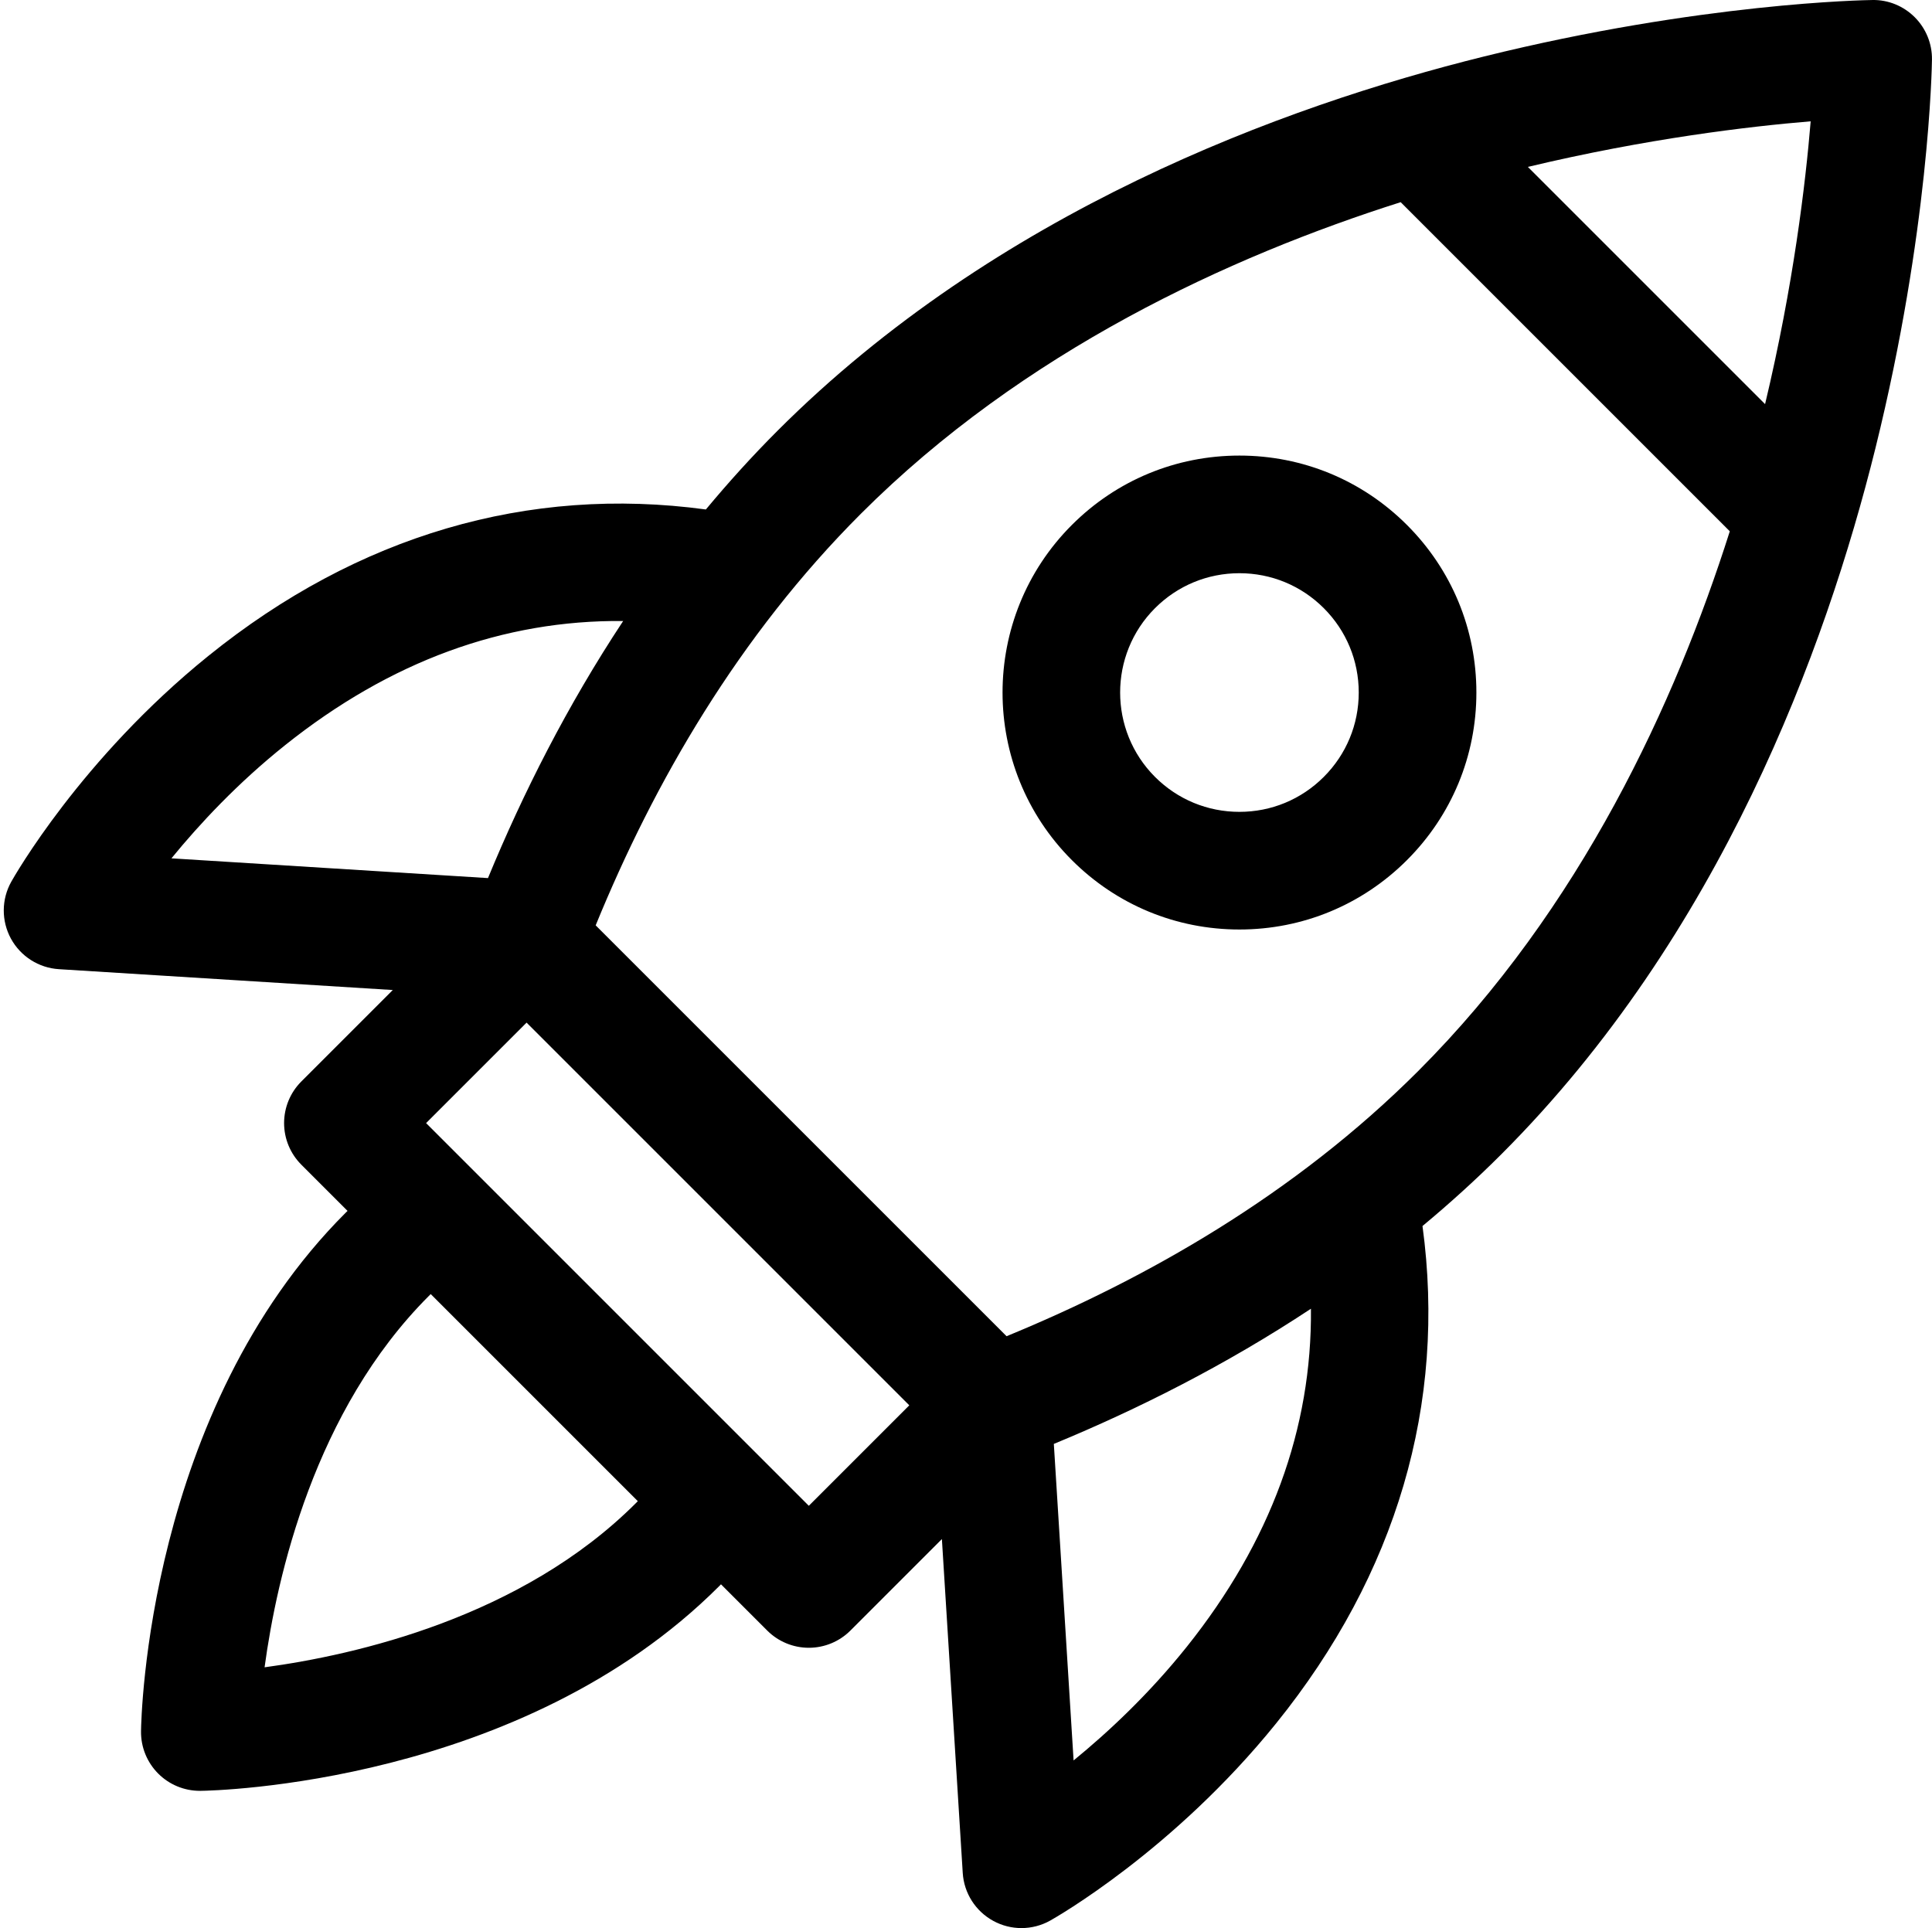
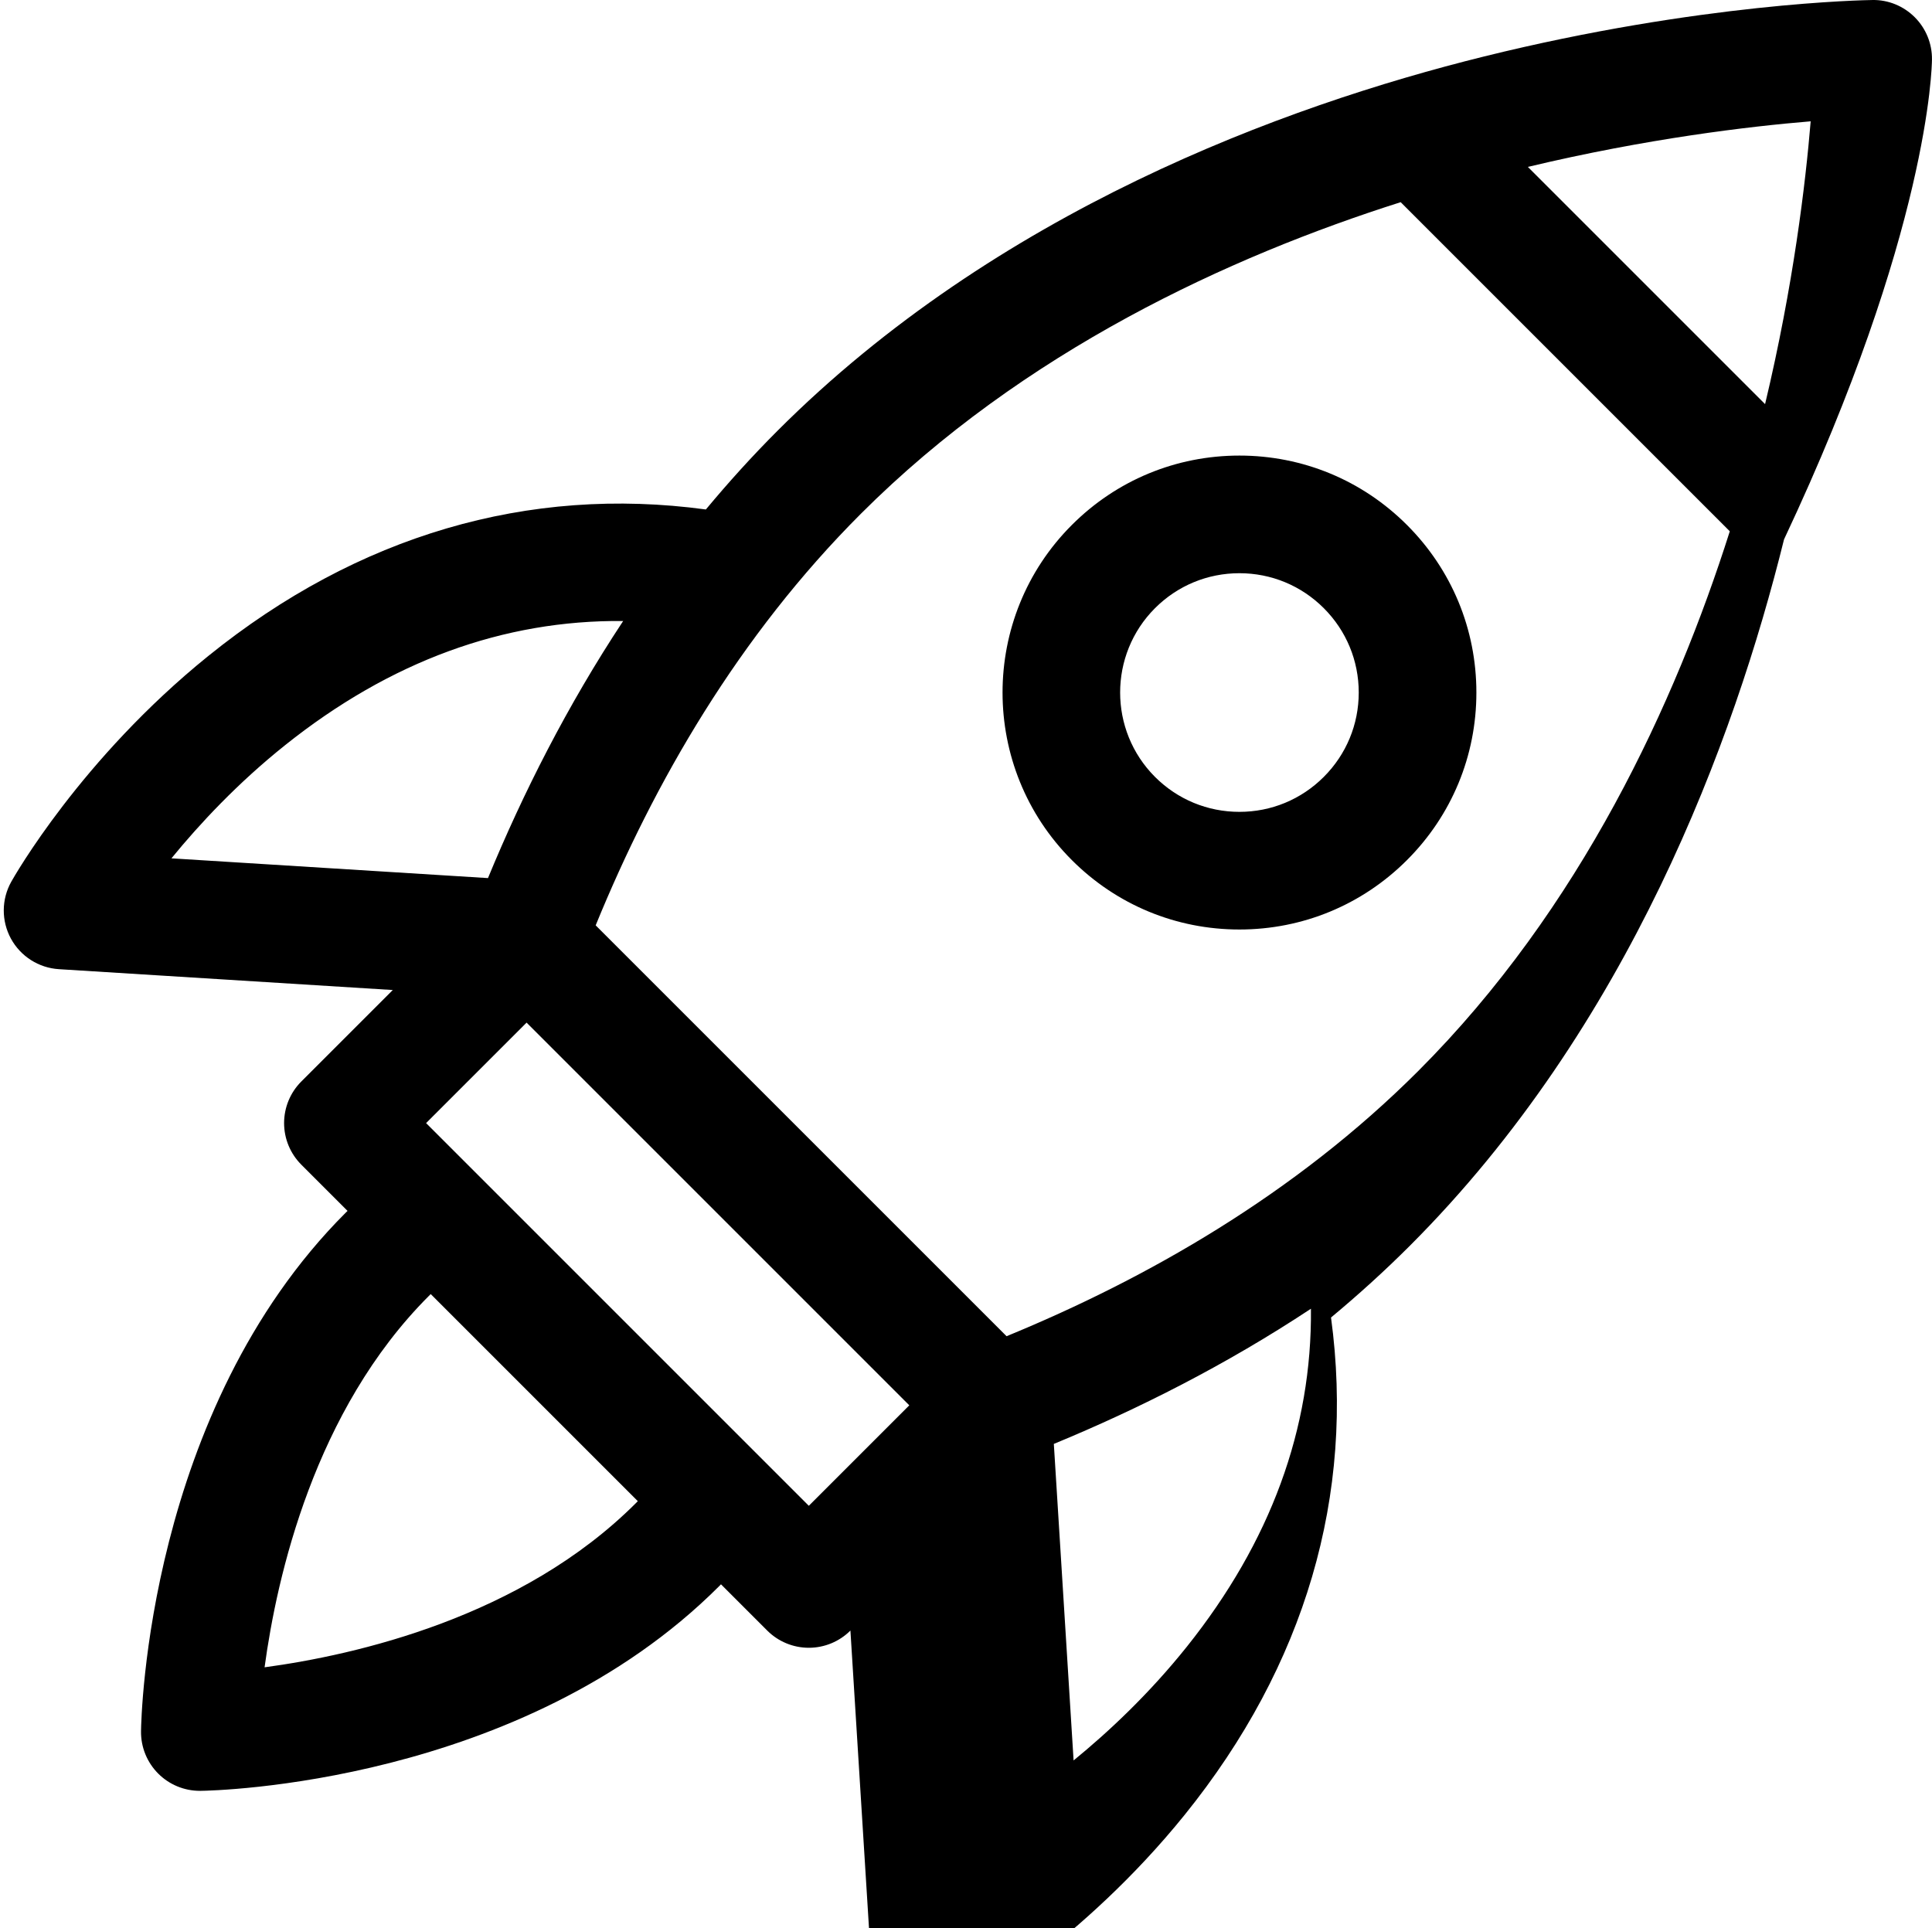
<svg xmlns="http://www.w3.org/2000/svg" version="1.1" x="0px" y="0px" width="512px" height="511px" viewBox="-0.998 -0.001 512 511" enable-background="new -0.998 -0.001 512 511" xml:space="preserve">
  <defs>
</defs>
-   <path d="M506.435,4.568c-2.971-2.975-7.041-4.651-11.22-4.565c-1.829,0.023-45.442,0.729-102.936,14.967  c-53.38,13.221-129.192,41.154-187.196,99.158c-6.741,6.744-13.061,13.734-19.018,20.896c-47.033-6.382-92.233,6.826-131.843,38.811  c-33.766,27.263-51.497,58.53-52.234,59.848c-2.62,4.679-2.651,10.37-0.09,15.08c2.565,4.705,7.369,7.761,12.721,8.097l88.476,5.524  l-24.242,24.241c-2.924,2.924-4.565,6.889-4.565,11.025c0,4.133,1.642,8.098,4.565,11.021l12.253,12.253  c-0.168,0.168-0.347,0.332-0.515,0.499c-52.546,52.55-54.175,133.974-54.218,137.415c-0.055,4.203,1.595,8.25,4.565,11.221  c2.924,2.925,6.889,4.565,11.021,4.565h0.199c3.442-0.043,84.865-1.673,137.411-54.224c0.172-0.168,0.335-0.342,0.499-0.514  l12.257,12.257c2.924,2.925,6.889,4.565,11.021,4.565c4.136,0,8.101-1.642,11.025-4.565l24.242-24.245l5.524,88.479  c0.332,5.349,3.393,10.152,8.102,12.717c2.324,1.271,4.889,1.903,7.459,1.903c2.623,0,5.25-0.663,7.617-1.988  c1.317-0.741,32.585-18.468,59.848-52.233c31.983-39.614,45.197-84.812,38.814-131.844c7.157-5.953,14.151-12.276,20.894-19.019  c58.008-58.003,85.938-133.813,99.157-187.196C510.265,61.23,510.97,17.612,510.994,15.783  C511.051,11.586,509.405,7.539,506.435,4.568z M111.921,297.651l26.628-26.629L239.975,372.45l-26.627,26.628L111.921,297.651z   M112.639,343.476c0.172-0.172,0.339-0.34,0.511-0.508l54.881,54.885c-0.168,0.168-0.335,0.34-0.503,0.508  c-30.304,30.305-74.32,40.266-98.409,43.523C72.378,417.783,82.343,373.774,112.639,343.476z M265.754,354.134L156.861,245.242  c15.497-37.898,37.895-76.693,70.269-109.068c43.114-43.114,97.656-68.167,143.067-82.592l87.22,87.224  c-14.425,45.407-39.473,99.949-82.592,143.064C342.062,316.634,302.692,338.965,265.754,354.134z M466.767,107.102l-62.868-62.869  c31.559-7.528,58.575-10.729,74.95-12.082C477.495,48.529,474.295,75.547,466.767,107.102z M74.581,197.472  c27.793-22.191,57.801-33.182,89.567-32.889c-14.842,22.448-26.577,45.715-35.828,68.136l-83.883-5.236  C51.891,218.357,61.996,207.522,74.581,197.472z M313.531,436.419c-10.056,12.585-20.889,22.694-30.016,30.148l-5.236-83.887  c22.421-9.257,45.688-20.986,68.137-35.83C346.712,378.622,335.722,408.63,313.531,436.419z M371.866,139.133  c-11.859-11.863-27.634-18.394-44.405-18.394c-16.776,0-32.55,6.53-44.409,18.394c-24.487,24.487-24.487,64.328,0,88.815  c11.859,11.863,27.633,18.397,44.409,18.397c16.771,0,32.542-6.534,44.405-18.397c11.862-11.86,18.394-27.634,18.394-44.405  C390.26,166.766,383.729,150.993,371.866,139.133z M349.819,205.901c-5.974,5.977-13.914,9.263-22.358,9.263  c-8.448,0-16.39-3.286-22.366-9.259c-12.327-12.332-12.327-32.395,0-44.726c5.978-5.973,13.918-9.263,22.366-9.263  c8.444,0,16.386,3.29,22.358,9.263c5.972,5.973,9.263,13.914,9.263,22.363S355.792,199.928,349.819,205.901z" />
+   <path d="M506.435,4.568c-2.971-2.975-7.041-4.651-11.22-4.565c-1.829,0.023-45.442,0.729-102.936,14.967  c-53.38,13.221-129.192,41.154-187.196,99.158c-6.741,6.744-13.061,13.734-19.018,20.896c-47.033-6.382-92.233,6.826-131.843,38.811  c-33.766,27.263-51.497,58.53-52.234,59.848c-2.62,4.679-2.651,10.37-0.09,15.08c2.565,4.705,7.369,7.761,12.721,8.097l88.476,5.524  l-24.242,24.241c-2.924,2.924-4.565,6.889-4.565,11.025c0,4.133,1.642,8.098,4.565,11.021l12.253,12.253  c-0.168,0.168-0.347,0.332-0.515,0.499c-52.546,52.55-54.175,133.974-54.218,137.415c-0.055,4.203,1.595,8.25,4.565,11.221  c2.924,2.925,6.889,4.565,11.021,4.565h0.199c3.442-0.043,84.865-1.673,137.411-54.224c0.172-0.168,0.335-0.342,0.499-0.514  l12.257,12.257c2.924,2.925,6.889,4.565,11.021,4.565c4.136,0,8.101-1.642,11.025-4.565l5.524,88.479  c0.332,5.349,3.393,10.152,8.102,12.717c2.324,1.271,4.889,1.903,7.459,1.903c2.623,0,5.25-0.663,7.617-1.988  c1.317-0.741,32.585-18.468,59.848-52.233c31.983-39.614,45.197-84.812,38.814-131.844c7.157-5.953,14.151-12.276,20.894-19.019  c58.008-58.003,85.938-133.813,99.157-187.196C510.265,61.23,510.97,17.612,510.994,15.783  C511.051,11.586,509.405,7.539,506.435,4.568z M111.921,297.651l26.628-26.629L239.975,372.45l-26.627,26.628L111.921,297.651z   M112.639,343.476c0.172-0.172,0.339-0.34,0.511-0.508l54.881,54.885c-0.168,0.168-0.335,0.34-0.503,0.508  c-30.304,30.305-74.32,40.266-98.409,43.523C72.378,417.783,82.343,373.774,112.639,343.476z M265.754,354.134L156.861,245.242  c15.497-37.898,37.895-76.693,70.269-109.068c43.114-43.114,97.656-68.167,143.067-82.592l87.22,87.224  c-14.425,45.407-39.473,99.949-82.592,143.064C342.062,316.634,302.692,338.965,265.754,354.134z M466.767,107.102l-62.868-62.869  c31.559-7.528,58.575-10.729,74.95-12.082C477.495,48.529,474.295,75.547,466.767,107.102z M74.581,197.472  c27.793-22.191,57.801-33.182,89.567-32.889c-14.842,22.448-26.577,45.715-35.828,68.136l-83.883-5.236  C51.891,218.357,61.996,207.522,74.581,197.472z M313.531,436.419c-10.056,12.585-20.889,22.694-30.016,30.148l-5.236-83.887  c22.421-9.257,45.688-20.986,68.137-35.83C346.712,378.622,335.722,408.63,313.531,436.419z M371.866,139.133  c-11.859-11.863-27.634-18.394-44.405-18.394c-16.776,0-32.55,6.53-44.409,18.394c-24.487,24.487-24.487,64.328,0,88.815  c11.859,11.863,27.633,18.397,44.409,18.397c16.771,0,32.542-6.534,44.405-18.397c11.862-11.86,18.394-27.634,18.394-44.405  C390.26,166.766,383.729,150.993,371.866,139.133z M349.819,205.901c-5.974,5.977-13.914,9.263-22.358,9.263  c-8.448,0-16.39-3.286-22.366-9.259c-12.327-12.332-12.327-32.395,0-44.726c5.978-5.973,13.918-9.263,22.366-9.263  c8.444,0,16.386,3.29,22.358,9.263c5.972,5.973,9.263,13.914,9.263,22.363S355.792,199.928,349.819,205.901z" />
</svg>